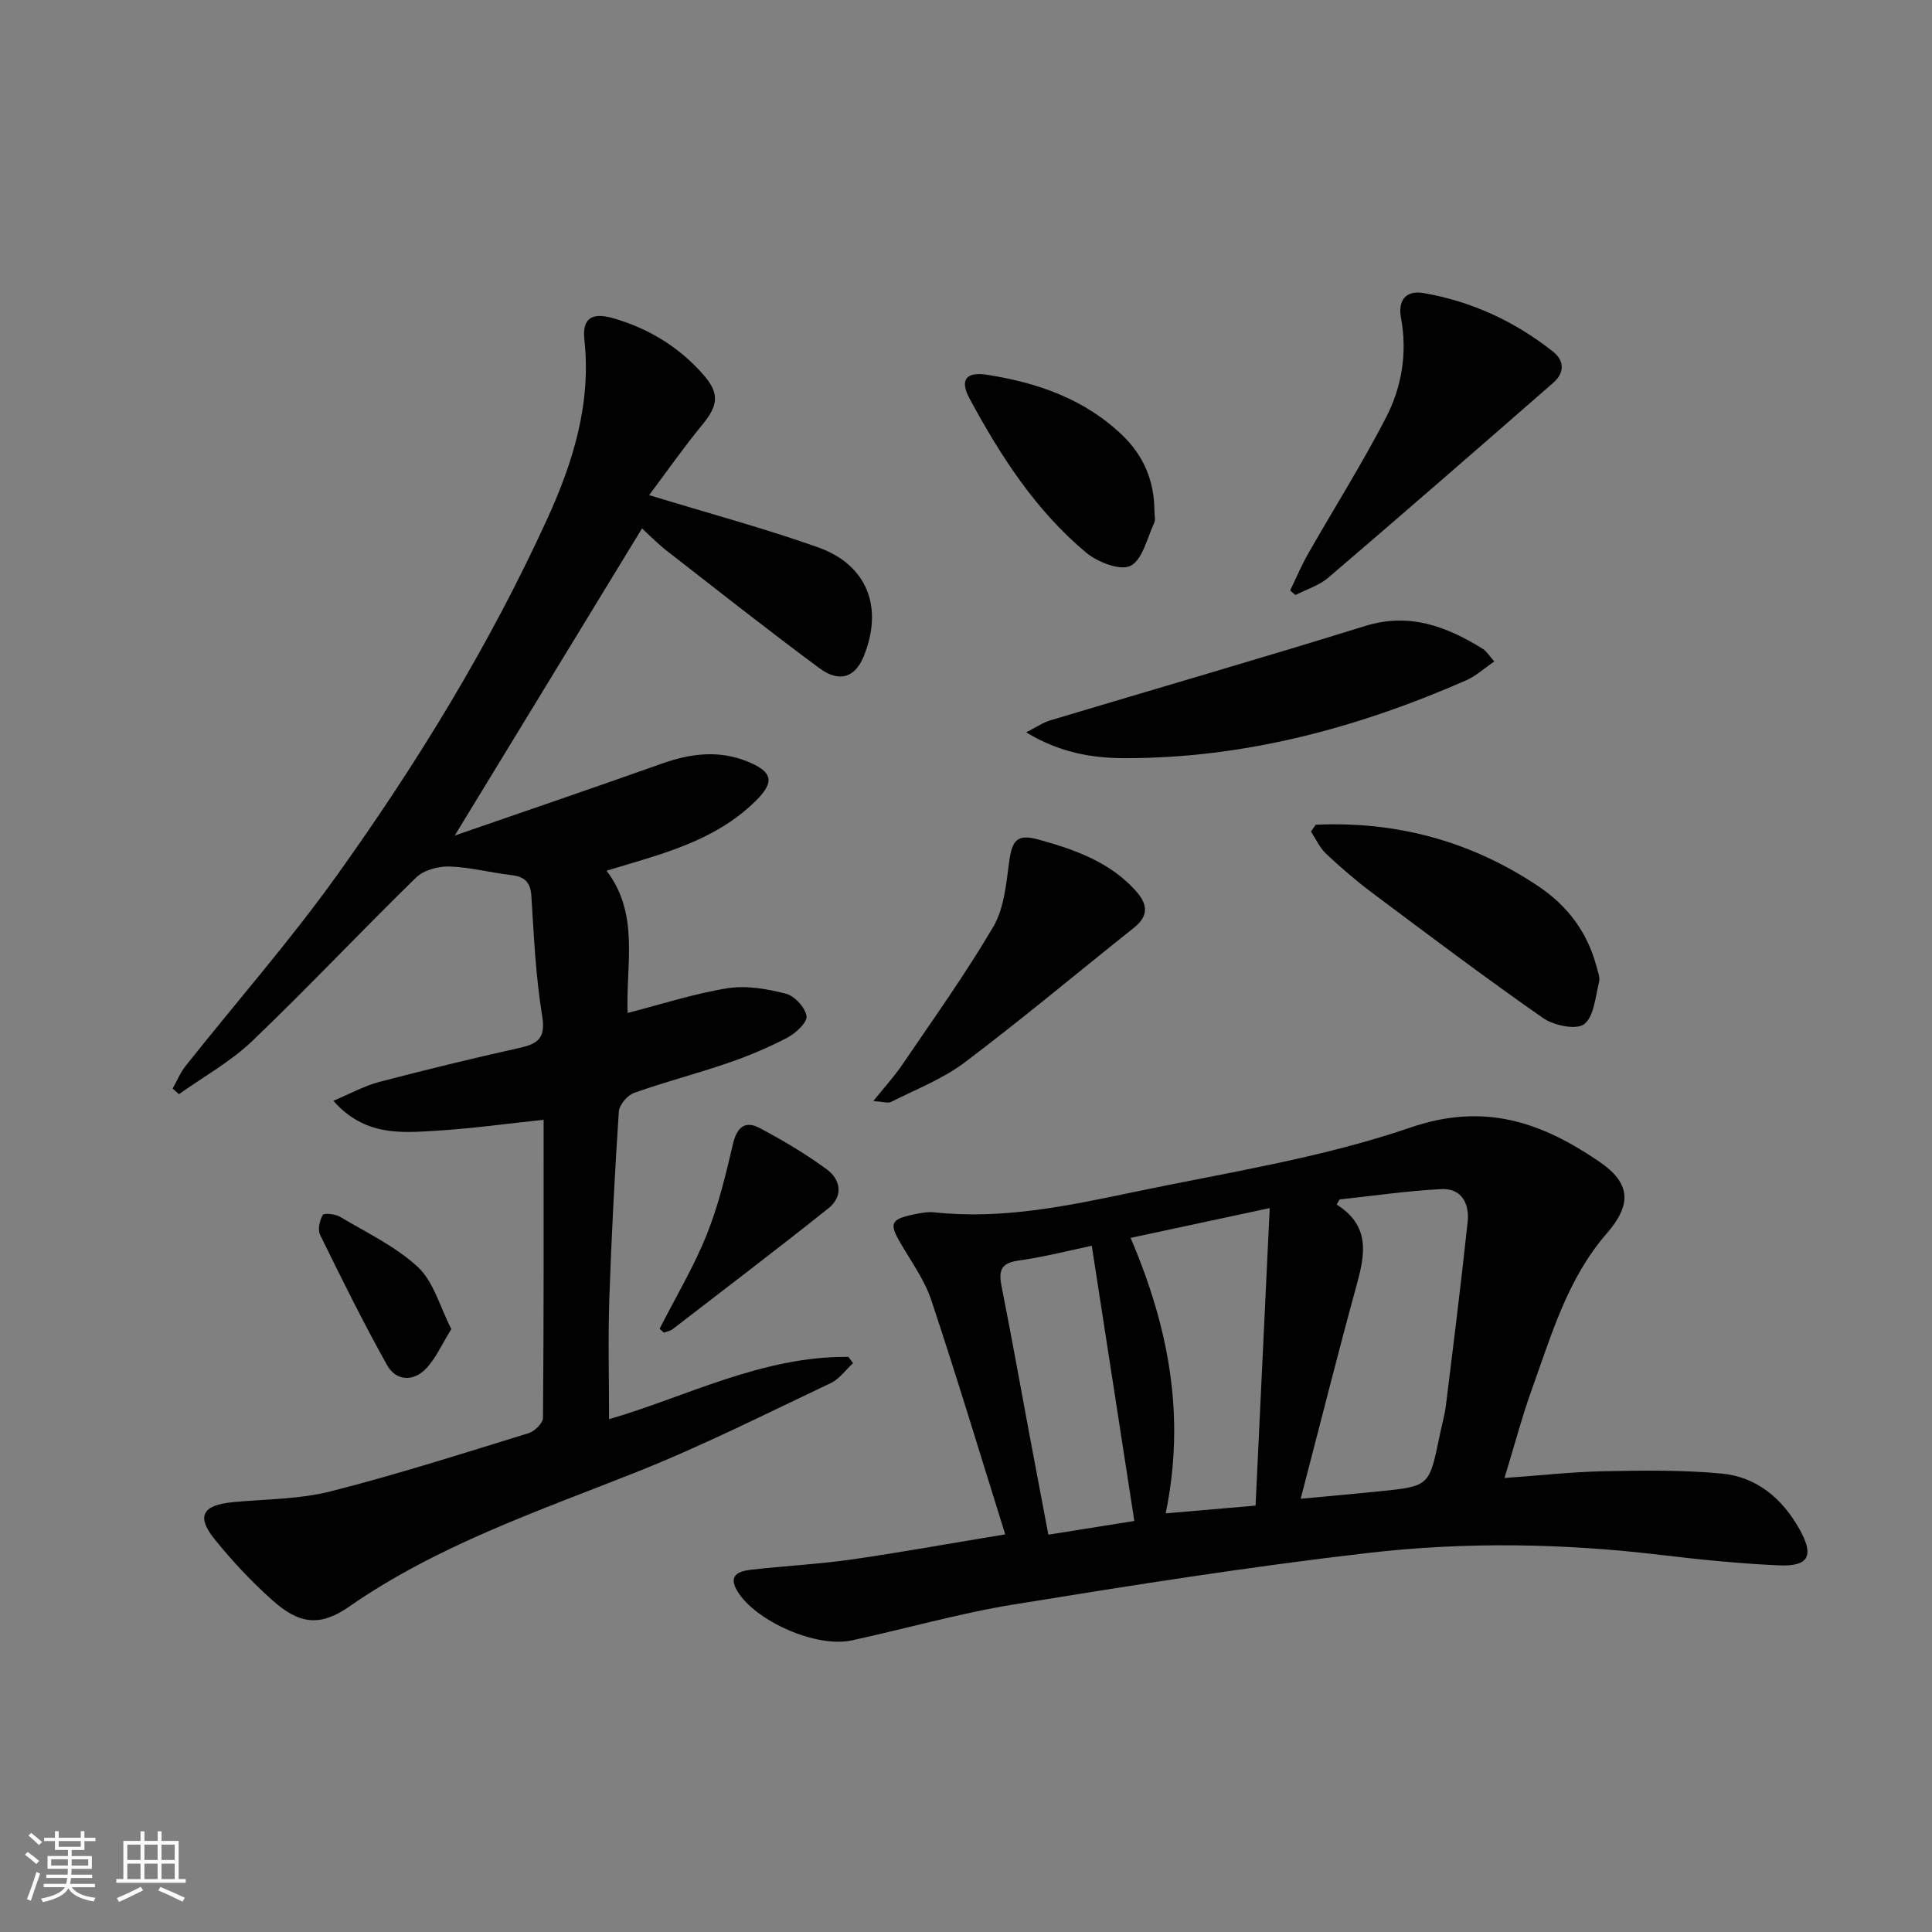
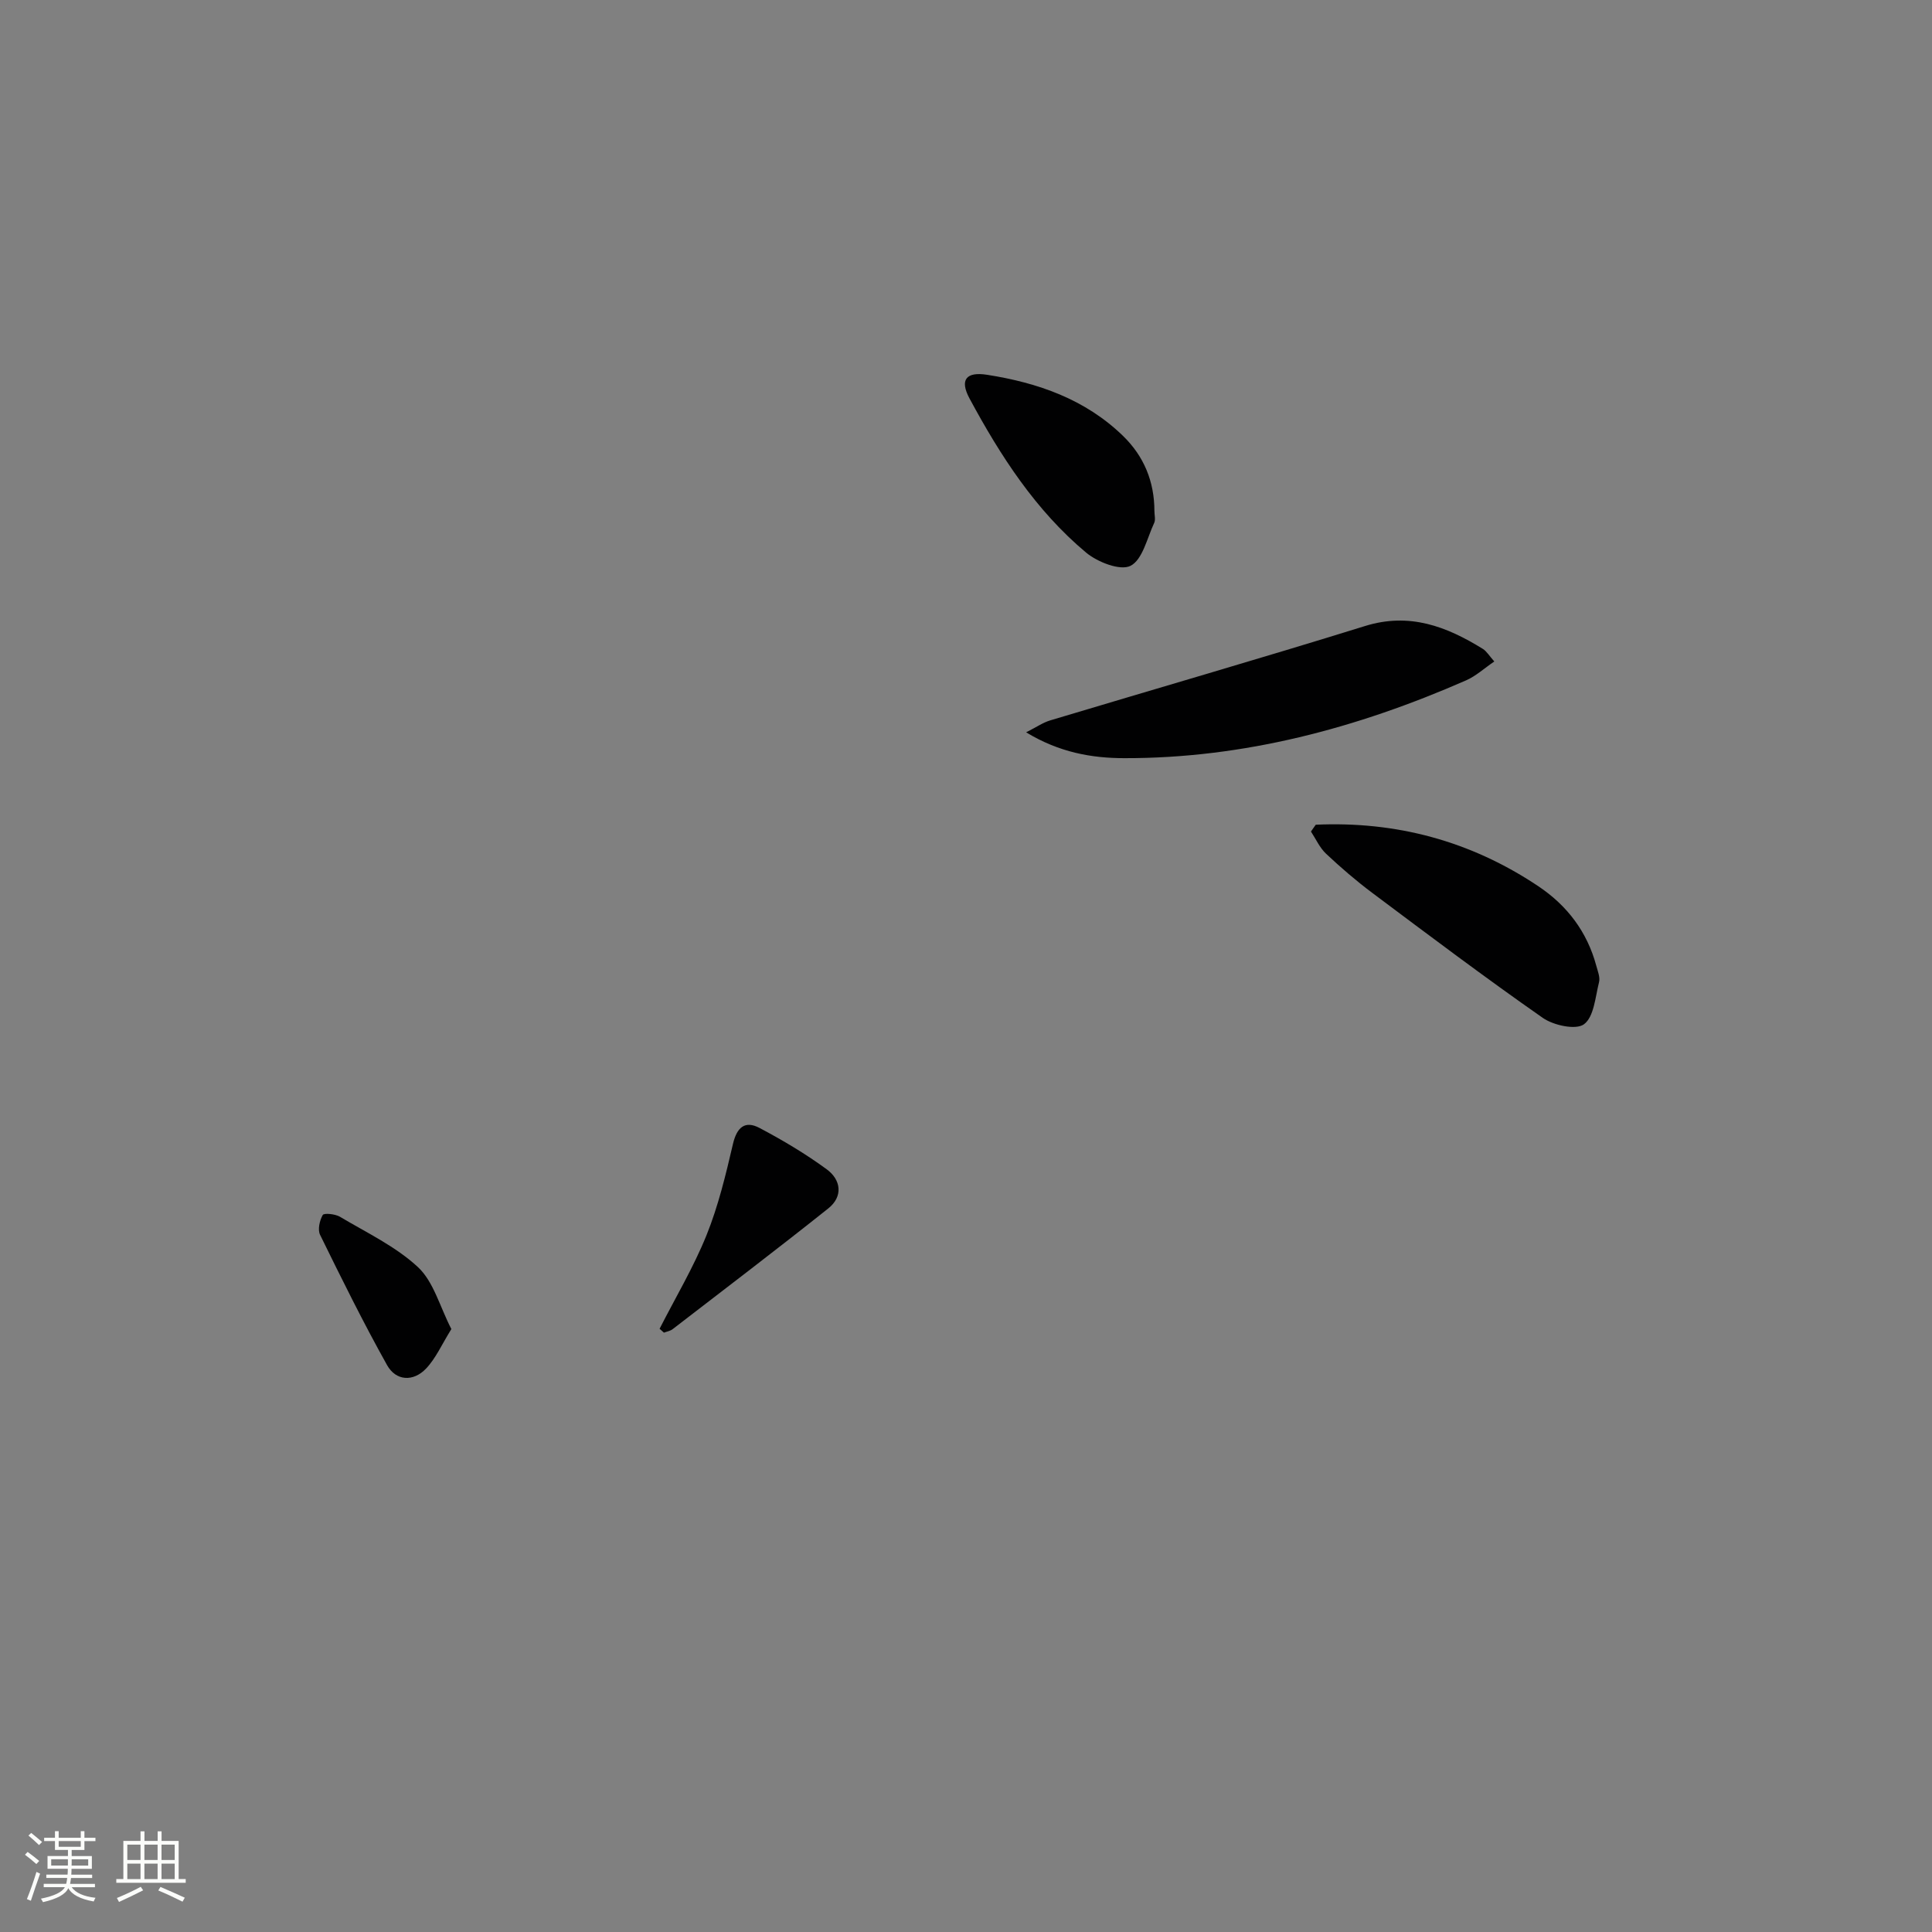
<svg xmlns="http://www.w3.org/2000/svg" enable-background="new 0 0 400 400" viewBox="0 0 400 400">
  <rect x="0" y="0" width="400" height="400" fill="#808080" stroke="none" />
  <path d="m5.17 384 .55-.58c.85.61 1.65 1.24 2.4 1.87l-.59.64c-.83-.73-1.62-1.38-2.36-1.93m1.22 9.53-.82-.34c.71-1.76 1.37-3.64 1.98-5.63.24.13.5.25.76.36-.6 1.67-1.24 3.54-1.92 5.61m-.5-13.5.57-.54c.56.44 1.31 1.06 2.26 1.87l-.64.64c-.68-.66-1.41-1.32-2.19-1.97m3.25.46h2.24v-1.36h.77v1.36h4.57v-1.36h.76v1.36h2.28v.69h-2.28v1.84h-2.64v1.26h4.18v2.64h-4.21c0 .45-.02.86-.05 1.21h4.32v.69h-4.38c-.04.34-.1.75-.19 1.22h5.15v.69h-4.82c.87 1.19 2.51 1.92 4.93 2.19-.17.31-.3.57-.37.76-2.77-.49-4.52-1.41-5.26-2.76-.56 1.26-2.3 2.23-5.24 2.9-.12-.24-.26-.48-.43-.72 2.73-.55 4.38-1.34 4.96-2.38h-4.38v-.69h4.65c.1-.38.17-.79.21-1.22h-4.32v-.69h4.4c.03-.34.05-.75.05-1.21h-4.2v-2.64h4.23v-1.26h-2.69v-1.84h-2.24zm1.46 4.46v1.29h3.45c.01-.4.02-.57.01-.53v-.32-.45h-3.46zm1.55-2.59h4.57v-1.19h-4.57zm6.11 2.59h-3.42v.77c-.01.19-.01.37-.02.53h3.44z" fill="#fbfcfa" />
  <path d="m32.63 379.16h.82v1.98h3.54v7.89h1.46v.78h-14.37v-.78h1.46v-7.89h3.55v-1.98h.82v1.98h2.73v-1.98zm-3.49 11.48.5.73c-1.61.82-3.28 1.63-5 2.41-.13-.27-.28-.55-.44-.82 1.75-.72 3.4-1.49 4.94-2.32m-2.78-5.55h2.73v-3.18h-2.73zm0 3.95h2.73v-3.2h-2.73zm3.54-3.95h2.73v-3.18h-2.73zm0 3.95h2.73v-3.2h-2.73zm7.89 4.68c-1.84-.92-3.51-1.7-5.02-2.32l.45-.73c1.89.8 3.57 1.55 5.04 2.23zm-1.62-11.81h-2.73v3.18h2.73zm-2.73 7.13h2.73v-3.2h-2.73z" fill="#fbfcfa" />
  <g fill="#010102">
-     <path d="m134.4 102.51c12.83 3.92 24.05 6.93 34.97 10.81 10.23 3.63 13.58 12.49 9.43 22.62-1.77 4.31-4.99 5.47-9.15 2.4-10.69-7.91-21.13-16.16-31.63-24.33-1.82-1.42-3.45-3.09-5.1-4.6-12.93 21.21-25.75 42.22-38.77 63.58 14.41-4.99 28.67-9.84 42.85-14.88 6-2.13 11.89-2.89 17.94-.37 5.02 2.1 5.45 4.13 1.65 7.95-6.57 6.59-14.94 9.72-23.58 12.35-2.37.72-4.75 1.43-7.43 2.23 6.88 9.06 3.98 19.28 4.36 29.45 7-1.79 13.77-4.01 20.73-5.12 3.88-.62 8.17.14 12.05 1.14 1.8.46 4 2.85 4.26 4.63.19 1.29-2.21 3.54-3.93 4.45-3.96 2.07-8.13 3.82-12.36 5.27-6.42 2.21-13.02 3.9-19.41 6.18-1.38.49-3.07 2.48-3.16 3.88-.85 12.94-1.53 25.9-1.97 38.86-.27 8.12-.05 16.27-.05 24.82 15.96-4.64 31.73-13.1 49.56-12.9.32.43.63.87.95 1.3-1.53 1.4-2.83 3.29-4.62 4.13-13.35 6.31-26.57 13-40.27 18.44-20.39 8.1-41.18 15.15-59.44 27.84-6.01 4.18-10.31 3.65-15.85-1.29-4.32-3.85-8.33-8.13-11.97-12.63-3.87-4.79-2.56-7.11 3.72-7.71 6.76-.65 13.71-.58 20.23-2.23 13.81-3.5 27.41-7.87 41.04-12.06 1.24-.38 2.96-2.07 2.97-3.17.18-20.47.13-40.93.13-61.71-7.76.82-15.08 1.84-22.44 2.28-7.2.43-14.66 1.09-21.1-6.22 3.64-1.52 6.48-3.11 9.52-3.9 9.63-2.52 19.3-4.88 29.02-7.04 3.85-.86 5.45-2.03 4.7-6.61-1.33-8.17-1.72-16.5-2.23-24.78-.18-2.95-1.4-4.07-4.18-4.39-4.28-.5-8.52-1.65-12.79-1.78-2.32-.07-5.33.75-6.92 2.3-11.43 11.16-22.38 22.81-33.92 33.85-4.47 4.27-10.07 7.36-15.16 10.99-.43-.39-.86-.78-1.3-1.17.89-1.58 1.59-3.32 2.71-4.72 10.45-13.16 21.57-25.83 31.33-39.47 16.66-23.28 31.61-47.69 43.53-73.79 5.33-11.67 9.12-23.85 7.67-37.07-.47-4.31 1.44-5.71 5.84-4.47 7.35 2.08 13.73 5.95 18.79 11.72 3.46 3.95 3.06 6.42-.32 10.5-3.72 4.51-7.07 9.33-10.9 14.44z" />
-     <path d="m208.12 317.67c-5.3-16.93-10.07-32.78-15.3-48.47-1.39-4.18-4.12-7.94-6.37-11.81-2.37-4.07-2.07-4.94 2.65-5.94 1.45-.31 2.99-.6 4.44-.44 13.94 1.5 27.47-1.33 40.92-4.15 19.29-4.05 39-7.05 57.54-13.41 15.41-5.28 27.17-1.07 39.06 7.02 6.57 4.47 6.86 8.85 1.58 14.93-8.09 9.3-11.4 20.89-15.44 32.12-2.07 5.75-3.63 11.68-5.71 18.48 7.38-.52 14.04-1.27 20.71-1.4 8.1-.16 16.25-.27 24.3.49 7.21.69 12.49 5.16 16.03 11.45 3.14 5.58 1.99 7.84-4.32 7.55-8.12-.37-16.23-1.19-24.3-2.15-20.24-2.43-40.56-2.75-60.73-.41-24.55 2.84-48.98 6.71-73.38 10.67-11.26 1.83-22.3 5.02-33.47 7.43-7.33 1.58-19.87-3.96-23.65-10.17-2.05-3.36.33-4.18 2.8-4.46 6.93-.8 13.91-1.14 20.81-2.12 10.15-1.46 20.25-3.3 31.83-5.21zm61.17-7.37c6.13-.57 11.24-1.02 16.35-1.54 10.28-1.05 10.28-1.06 12.41-11.47.43-2.11 1.05-4.2 1.31-6.33 1.57-12.65 3.15-25.3 4.5-37.97.4-3.71-1.2-7-5.42-6.8-7.04.35-14.05 1.39-21.08 2.14-.21.35-.41.71-.62 1.06 6.93 4.37 5.92 10.19 4.18 16.5-3.98 14.53-7.64 29.13-11.63 44.41zm-27.95 3.03c6.89-.59 12.43-1.07 18.61-1.61.98-20.6 1.94-40.83 2.93-61.6-10.3 2.21-19.27 4.13-28.8 6.17 7.86 18.43 11.44 36.78 7.26 57.04zm-15.3-55.41c-4.59.96-9.87 2.33-15.24 3.08-3.81.53-4.03 2.33-3.41 5.47 2.04 10.24 3.87 20.53 5.79 30.8 1.27 6.78 2.56 13.56 3.87 20.47 6.64-1.06 12.65-2.02 17.8-2.84-2.93-18.99-5.81-37.59-8.81-56.98z" />
    <path d="m309.38 136.95c-2.1 1.43-3.82 3.03-5.86 3.92-22.55 9.88-45.98 16.15-70.76 16.1-6.72-.01-13.42-1.17-20.31-5.35 2.21-1.12 3.51-2.03 4.95-2.46 21.74-6.53 43.54-12.82 65.22-19.55 9.21-2.86 16.89.09 24.41 4.75.79.51 1.31 1.43 2.35 2.59z" />
-     <path d="m267.11 122.25c1.24-2.55 2.34-5.19 3.75-7.65 5.33-9.35 11.09-18.48 16.04-28.03 3.31-6.38 4.52-13.45 3.16-20.77-.65-3.47.89-5.76 4.62-5.13 9.97 1.7 18.92 5.86 26.85 12.12 2.42 1.91 2.36 4.44.09 6.43-15.49 13.53-31 27.03-46.62 40.39-1.9 1.63-4.52 2.41-6.8 3.59-.37-.32-.73-.63-1.09-.95z" />
    <path d="m272.41 170.75c16.65-.75 32.03 3.35 46.02 12.69 6.03 4.02 10.17 9.47 12.07 16.53.3 1.11.82 2.37.56 3.39-.77 3.06-1.04 7.16-3.11 8.7-1.67 1.24-6.29.24-8.52-1.31-11.99-8.37-23.67-17.17-35.37-25.93-3.32-2.49-6.48-5.21-9.51-8.06-1.32-1.24-2.11-3.05-3.13-4.6.33-.46.66-.94.99-1.41z" />
-     <path d="m180.81 227.96c2.39-2.97 4.35-5.1 5.96-7.47 6.42-9.46 13.1-18.78 18.88-28.62 2.23-3.79 2.66-8.8 3.27-13.34.64-4.73 1.7-5.94 6.28-4.66 7.4 2.06 14.59 4.61 19.95 10.56 2.39 2.66 2.8 5.12-.34 7.62-11.7 9.31-23.17 18.93-35.1 27.93-4.55 3.43-10.09 5.56-15.24 8.17-.63.31-1.57-.05-3.66-.19z" />
    <path d="m239.01 105.8c0 .83.27 1.79-.05 2.47-1.47 3.14-2.4 7.61-4.9 8.88-2.12 1.07-6.81-.76-9.18-2.73-10.45-8.73-17.76-20.05-24.15-31.92-2.1-3.9-.68-5.59 3.67-4.9 10.49 1.65 20.26 5.04 28.09 12.63 4.37 4.24 6.51 9.48 6.52 15.57z" />
    <path d="m136.56 275.11c3.28-6.44 7.01-12.69 9.71-19.36 2.44-6.05 3.99-12.51 5.48-18.9.81-3.46 2.49-4.91 5.5-3.32 4.81 2.54 9.53 5.35 13.91 8.56 2.97 2.17 3.44 5.62.33 8.1-10.63 8.47-21.46 16.7-32.23 25-.49.38-1.19.49-1.8.72-.3-.26-.6-.53-.9-.8z" />
    <path d="m93.45 275.17c-1.98 3.18-3.22 6.06-5.25 8.19-2.64 2.76-6.22 2.58-8.07-.74-4.93-8.82-9.41-17.89-13.86-26.96-.53-1.08-.1-2.96.55-4.11.25-.44 2.57-.22 3.55.36 5.53 3.3 11.55 6.14 16.18 10.45 3.23 3.02 4.5 8.15 6.9 12.81z" />
  </g>
</svg>